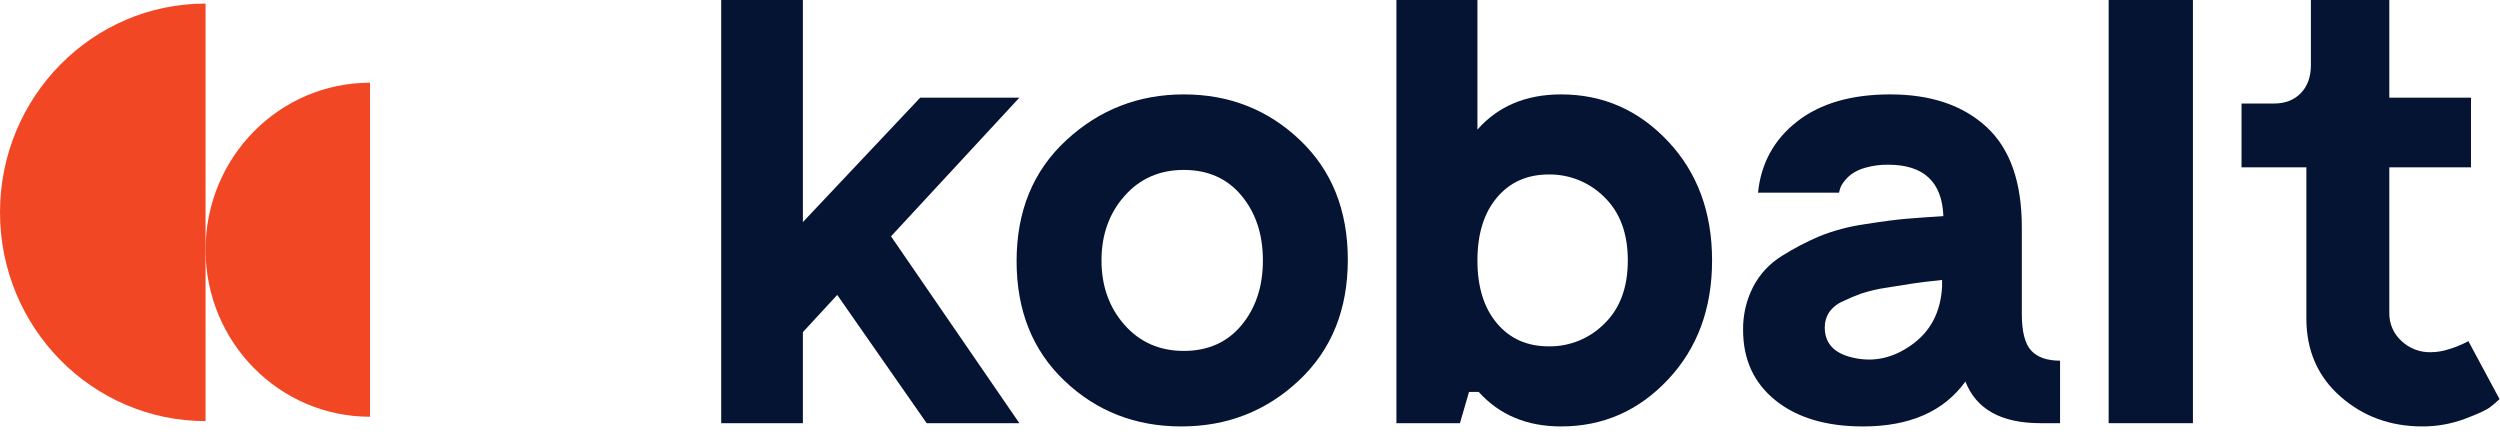
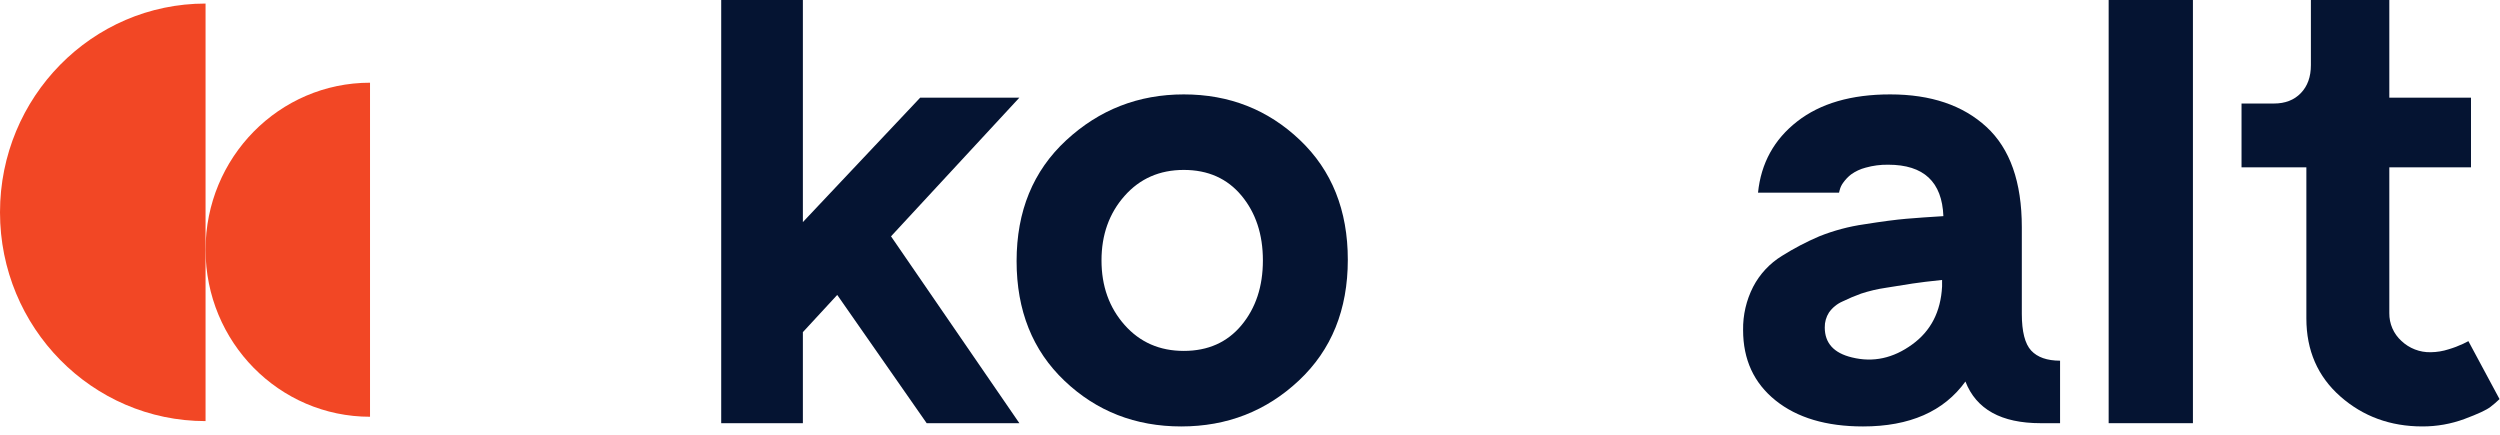
<svg xmlns="http://www.w3.org/2000/svg" width="201" height="35" viewBox="0 0 201 35" fill="none">
  <path d="M64.551 26.704V34.024H57.985V0H64.551V17.856L73.984 7.852H81.957L71.638 19.001L81.957 34.024H74.505L67.313 23.712L64.551 26.704Z" fill="#051432" />
  <path d="M104.429 30.595C101.806 33.056 98.653 34.286 94.971 34.286C91.289 34.286 88.162 33.064 85.591 30.622C83.019 28.179 81.734 24.969 81.734 20.99C81.734 16.978 83.063 13.741 85.721 11.28C88.379 8.82 91.532 7.589 95.18 7.59C98.828 7.59 101.937 8.811 104.508 11.254C107.079 13.697 108.365 16.907 108.364 20.886C108.364 24.899 107.052 28.136 104.429 30.595ZM90.411 26.12C91.644 27.516 93.233 28.214 95.179 28.213C97.125 28.213 98.671 27.524 99.817 26.146C100.963 24.768 101.537 23.032 101.537 20.938C101.537 18.843 100.963 17.107 99.817 15.729C98.671 14.351 97.125 13.662 95.179 13.662C93.233 13.661 91.644 14.359 90.411 15.755C89.177 17.151 88.56 18.879 88.561 20.938C88.561 22.996 89.177 24.724 90.411 26.12Z" fill="#051432" />
-   <path d="M125.508 7.59C128.878 7.59 131.744 8.846 134.107 11.359C136.471 13.871 137.652 17.064 137.651 20.938C137.651 24.811 136.47 28.004 134.107 30.517C131.745 33.029 128.879 34.286 125.508 34.286C122.764 34.286 120.557 33.361 118.89 31.512H118.108L117.379 34.024H112.272V0H118.785V10.417C120.454 8.532 122.695 7.59 125.508 7.59ZM120.349 25.989C121.391 27.228 122.781 27.848 124.518 27.847C125.349 27.859 126.175 27.703 126.944 27.389C127.714 27.074 128.413 26.607 129 26.015C130.251 24.794 130.876 23.102 130.876 20.938C130.876 18.774 130.251 17.081 129 15.86C128.413 15.269 127.714 14.802 126.944 14.488C126.174 14.173 125.349 14.017 124.518 14.028C122.781 14.028 121.391 14.648 120.349 15.887C119.308 17.125 118.786 18.809 118.785 20.938C118.785 23.067 119.307 24.751 120.349 25.989Z" fill="#051432" />
  <path d="M162.554 25.23C162.554 26.662 162.806 27.647 163.309 28.188C163.813 28.728 164.586 28.998 165.629 28.999V34.024H164.065C160.903 34.024 158.888 32.907 158.02 30.674C156.282 33.082 153.538 34.286 149.786 34.286C146.833 34.286 144.487 33.588 142.751 32.192C141.014 30.796 140.146 28.912 140.145 26.539C140.126 25.329 140.403 24.134 140.953 23.058C141.487 22.033 142.289 21.173 143.272 20.572C144.228 19.97 145.23 19.445 146.268 19.001C147.433 18.535 148.649 18.21 149.89 18.033C151.315 17.807 152.444 17.658 153.278 17.588C154.112 17.517 155.102 17.448 156.248 17.378C156.144 14.622 154.667 13.244 151.819 13.243C151.202 13.233 150.588 13.312 149.995 13.479C149.573 13.588 149.176 13.774 148.822 14.028C148.583 14.215 148.373 14.435 148.197 14.683C148.062 14.862 147.965 15.066 147.91 15.284L147.858 15.493H141.344C141.586 13.121 142.637 11.21 144.497 9.762C146.356 8.313 148.848 7.589 151.975 7.59C155.24 7.59 157.819 8.462 159.714 10.207C161.608 11.952 162.555 14.639 162.554 18.268L162.554 25.23ZM146.711 26.329C146.711 27.586 147.44 28.388 148.899 28.737C150.601 29.156 152.217 28.807 153.746 27.69C155.24 26.609 156.039 25.056 156.143 23.032V22.508C155.136 22.613 154.346 22.709 153.773 22.796C153.199 22.883 152.487 22.997 151.636 23.136C150.955 23.235 150.284 23.393 149.629 23.607C149.124 23.79 148.628 24 148.144 24.235C147.705 24.426 147.327 24.734 147.05 25.125C146.821 25.484 146.703 25.903 146.711 26.329Z" fill="#051432" />
  <path d="M169.536 0H176.311V34.024H169.536V0Z" fill="#051432" />
  <path d="M198.459 27.428L200.962 32.087C200.731 32.311 200.487 32.521 200.232 32.715C199.919 32.96 199.224 33.283 198.147 33.684C197.063 34.086 195.916 34.289 194.76 34.285C192.188 34.285 189.991 33.482 188.168 31.877C186.344 30.272 185.432 28.178 185.432 25.596V13.453H180.219V8.323H182.825C183.728 8.323 184.449 8.044 184.988 7.485C185.527 6.927 185.796 6.177 185.796 5.234V0H192.101V7.852H198.668V13.453H192.101V25.178C192.096 25.596 192.179 26.011 192.345 26.394C192.511 26.778 192.757 27.122 193.065 27.402C193.382 27.704 193.754 27.94 194.161 28.097C194.568 28.255 195.001 28.33 195.437 28.318C195.924 28.313 196.407 28.233 196.87 28.083C197.272 27.965 197.664 27.816 198.043 27.638L198.459 27.428Z" fill="#051432" />
  <path d="M29.75 6.65V33.507C22.444 33.507 16.527 27.498 16.527 20.079C16.527 12.66 22.444 6.65 29.75 6.65Z" fill="#F24725" />
  <path d="M16.527 33.857V0.286C7.404 0.286 0 7.806 0 17.071C0 26.337 7.404 33.857 16.527 33.857Z" fill="#F24725" />
</svg>